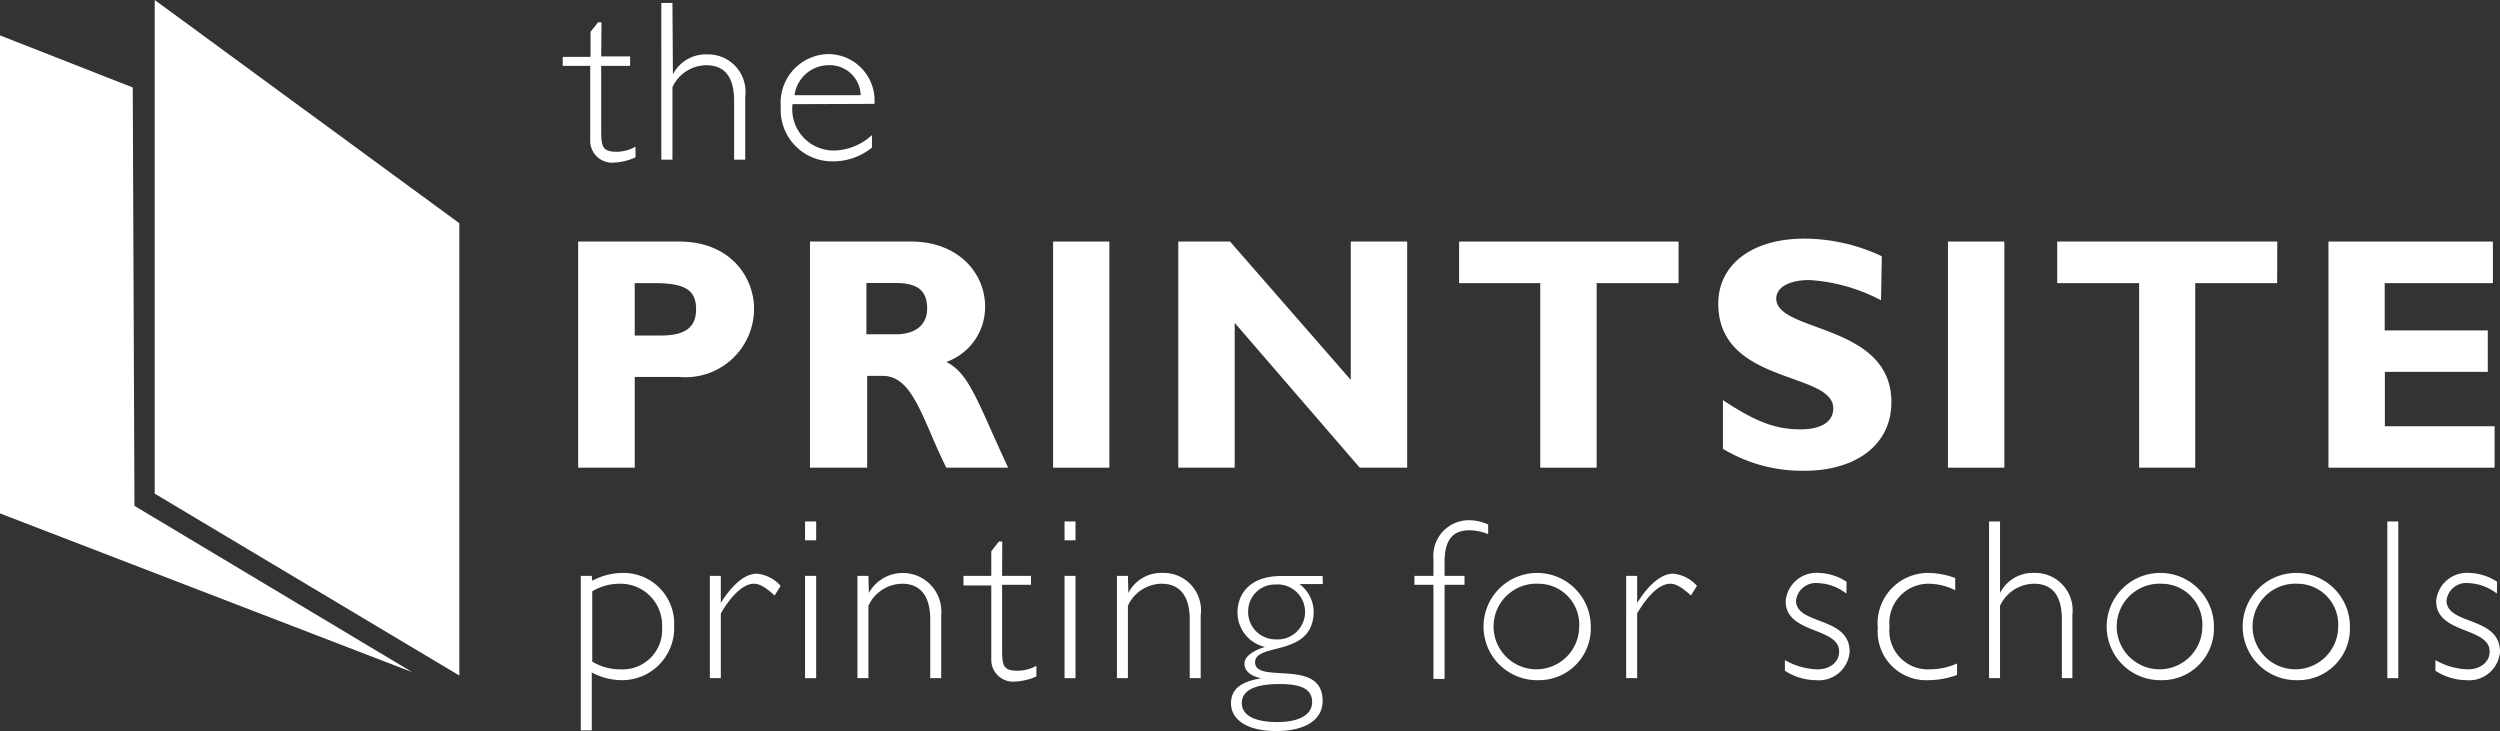
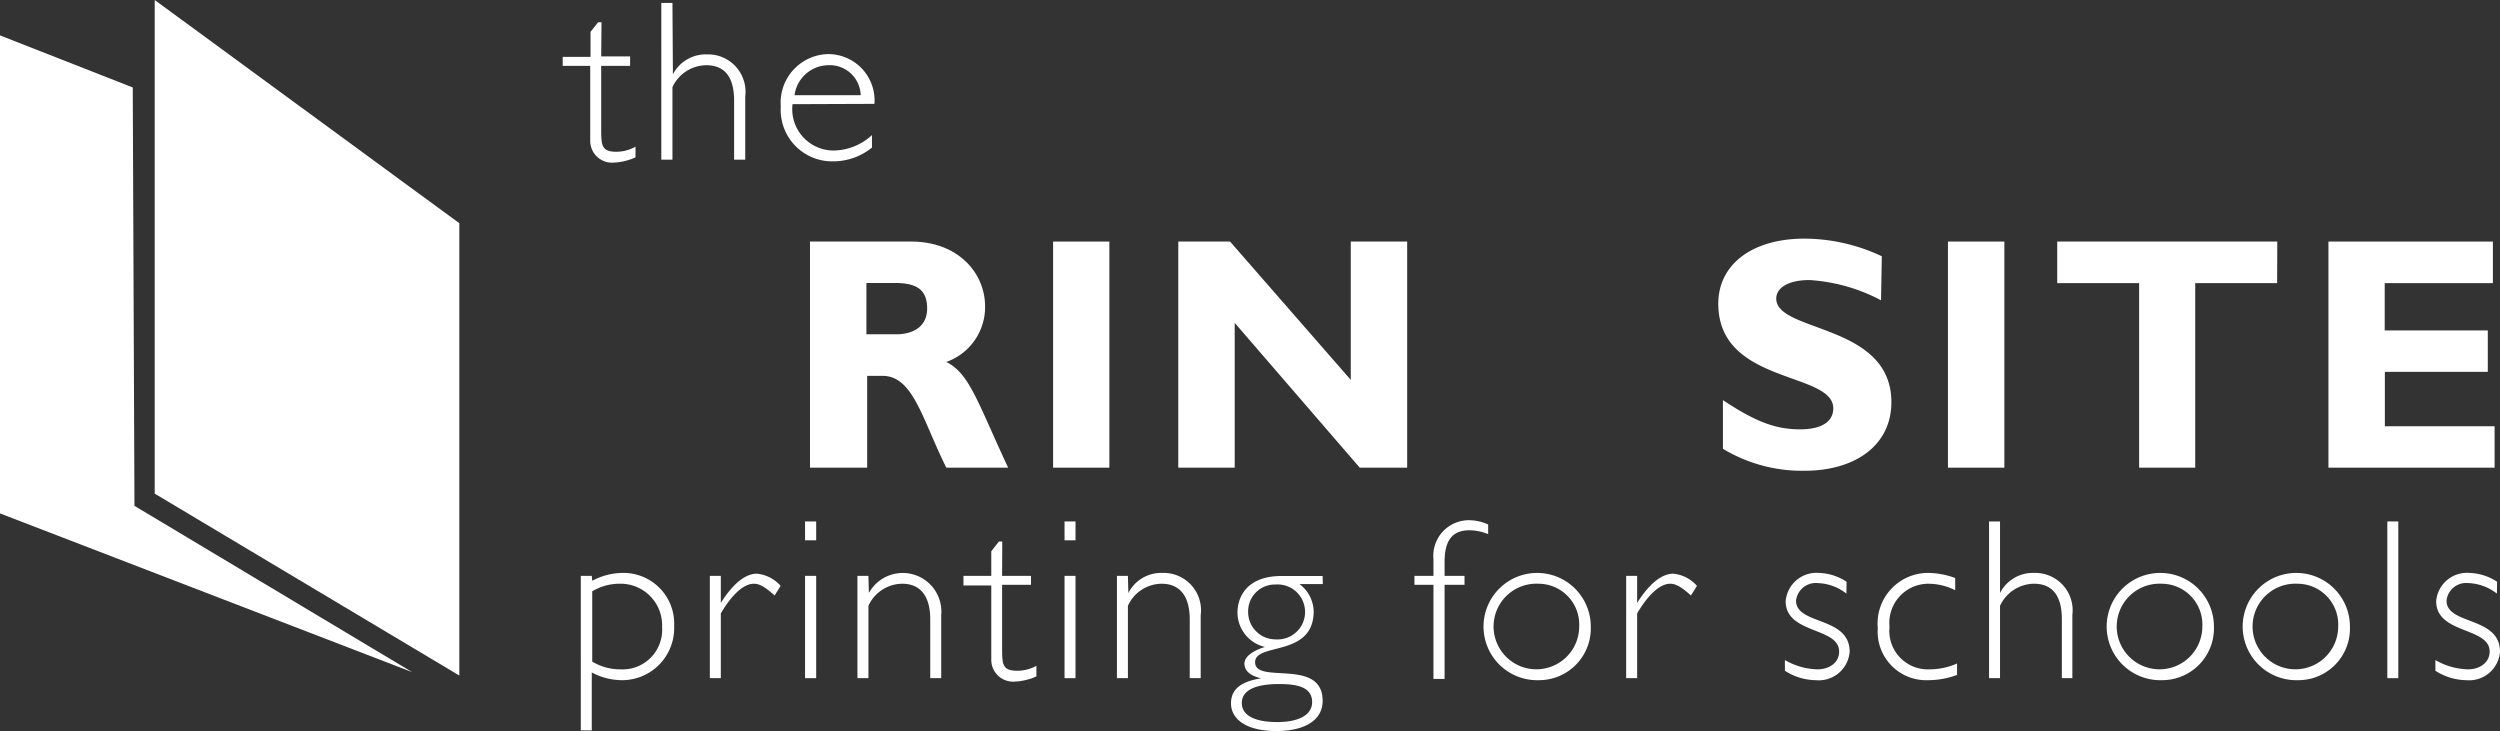
<svg xmlns="http://www.w3.org/2000/svg" id="Layer_1" data-name="Layer 1" viewBox="0 0 161.76 47.3">
  <rect x="0" y="0" width="161.76" height="47.3" fill="#333333" stroke="none" />
  <defs>
    <style>.cls-1{fill:#fff;}</style>
  </defs>
  <polygon class="cls-1" points="8.59 5.66 0 2.29 0 33.22 26.67 43.49 8.7 32.73 8.59 5.66" />
  <polygon class="cls-1" points="10.01 0 10.01 6.89 10.01 31.94 29.72 43.71 29.72 14.44 29.32 14.15 10.01 0" />
  <path class="cls-1" d="M107.91,164.32a4.22,4.22,0,0,1,2-.51,3.28,3.28,0,0,1,3.3,3.45,3.37,3.37,0,0,1-3.33,3.49,4.17,4.17,0,0,1-2-.5V174h-.71V164h.71Zm0,5.23a3.53,3.53,0,0,0,1.84.5,2.56,2.56,0,0,0,2.68-2.73,2.69,2.69,0,0,0-2.76-2.81,3.42,3.42,0,0,0-1.76.49Z" transform="translate(-69.59 -126.74)" />
  <path class="cls-1" d="M119.71,165.27c-.64-.58-1-.76-1.34-.76-.65,0-1.41.68-2.14,1.92v4.19h-.71V164h.71v1.75h0c.79-1.25,1.59-1.89,2.33-1.89a2.33,2.33,0,0,1,1.54.79Z" transform="translate(-69.59 -126.74)" />
  <path class="cls-1" d="M122.4,161.7h-.72v-1.22h.72Zm0,8.92h-.72V164h.72Z" transform="translate(-69.59 -126.74)" />
  <path class="cls-1" d="M125.81,165.11h0a2.5,2.5,0,0,1,4.68,1.44v4.07h-.71v-3.81c0-1.5-.64-2.3-1.81-2.3a2.43,2.43,0,0,0-2.19,1.43v4.68h-.71V164h.71Z" transform="translate(-69.59 -126.74)" />
  <path class="cls-1" d="M134.43,164h1.87v.58h-1.87v4c0,1.15,0,1.56,1,1.56a2.56,2.56,0,0,0,1.22-.32v.68a2.58,2.58,0,0,1-.61.22,3.52,3.52,0,0,1-.77.12,1.41,1.41,0,0,1-1.54-1.42v-4.8h-1.8V164h1.8v-1.59l.49-.63h.22Z" transform="translate(-69.59 -126.74)" />
  <path class="cls-1" d="M139.18,161.7h-.71v-1.22h.71Zm0,8.92h-.71V164h.71Z" transform="translate(-69.59 -126.74)" />
  <path class="cls-1" d="M142.6,165.11h0a2.38,2.38,0,0,1,2.2-1.3,2.42,2.42,0,0,1,2.48,2.74v4.07h-.71v-3.81c0-1.5-.64-2.3-1.82-2.3a2.42,2.42,0,0,0-2.18,1.43v4.68h-.71V164h.71Z" transform="translate(-69.59 -126.74)" />
  <path class="cls-1" d="M155.18,164.53h-1.51a2.27,2.27,0,0,1,.92,1.76c0,3-3.79,2-3.79,3.3,0,1.46,4.37-.32,4.37,2.5,0,1.22-1.11,1.95-3,1.95-2.05,0-2.93-.84-2.93-1.79s.7-1.42,1.95-1.62v0c-.71-.16-1.08-.49-1.08-.95s.55-.84,1.33-1.08v0a2.29,2.29,0,0,1-1.78-2.22c0-1.11.7-2.37,2.84-2.37h2.67ZM152.36,171c-.83,0-2.42.11-2.42,1.23,0,.79.82,1.23,2.29,1.23s2.26-.5,2.26-1.29C154.49,171.21,153.56,171,152.36,171Zm-.25-6.44a1.73,1.73,0,0,0-1.76,1.74,1.77,1.77,0,0,0,1.77,1.81,1.78,1.78,0,1,0,0-3.55Z" transform="translate(-69.59 -126.74)" />
  <path class="cls-1" d="M165.88,161.3a3.37,3.37,0,0,0-1.2-.25c-1.12,0-1.62.65-1.62,2.06V164h1.29v.58h-1.29v6.09h-.72v-6.09h-1.23V164h1.23v-1.1a2.3,2.3,0,0,1,2.32-2.5,2.94,2.94,0,0,1,1.22.28Z" transform="translate(-69.59 -126.74)" />
  <path class="cls-1" d="M169.14,170.75a3.47,3.47,0,1,1,3.38-3.46A3.35,3.35,0,0,1,169.14,170.75Zm0-6.24a2.77,2.77,0,1,0,2.63,2.78A2.64,2.64,0,0,0,169.14,164.51Z" transform="translate(-69.59 -126.74)" />
  <path class="cls-1" d="M179,165.27c-.64-.58-1-.76-1.34-.76-.65,0-1.41.68-2.14,1.92v4.19h-.71V164h.71v1.75h0c.79-1.25,1.59-1.89,2.34-1.89a2.33,2.33,0,0,1,1.53.79Z" transform="translate(-69.59 -126.74)" />
  <path class="cls-1" d="M189.06,165.15a3.15,3.15,0,0,0-1.83-.68,1.29,1.29,0,0,0-1.43,1.13c0,1.6,3.47,1,3.47,3.31a2,2,0,0,1-2.19,1.84,3.75,3.75,0,0,1-2-.61v-.69a4.46,4.46,0,0,0,2.1.6c.82,0,1.41-.47,1.41-1.15,0-1.6-3.46-1.12-3.46-3.26a2,2,0,0,1,2.15-1.83,3.46,3.46,0,0,1,1.79.57Z" transform="translate(-69.59 -126.74)" />
  <path class="cls-1" d="M196.1,164.93a3.9,3.9,0,0,0-1.74-.42,2.53,2.53,0,0,0-2.51,2.79,2.49,2.49,0,0,0,2.57,2.75,4.41,4.41,0,0,0,1.8-.38v.74a5.37,5.37,0,0,1-1.86.34,3.14,3.14,0,0,1-3.27-3.37,3.27,3.27,0,0,1,3.24-3.57,5.23,5.23,0,0,1,1.77.33Z" transform="translate(-69.59 -126.74)" />
  <path class="cls-1" d="M199,165.11h0a2.38,2.38,0,0,1,2.2-1.3,2.42,2.42,0,0,1,2.48,2.72v4.09H203v-3.81c0-1.44-.54-2.3-1.81-2.3a2.45,2.45,0,0,0-2.19,1.43v4.68h-.71V160.48H199Z" transform="translate(-69.59 -126.74)" />
  <path class="cls-1" d="M209.45,170.75a3.47,3.47,0,1,1,3.39-3.46A3.35,3.35,0,0,1,209.45,170.75Zm0-6.24a2.77,2.77,0,1,0,2.64,2.78A2.64,2.64,0,0,0,209.45,164.51Z" transform="translate(-69.59 -126.74)" />
  <path class="cls-1" d="M218.25,170.75a3.47,3.47,0,1,1,3.39-3.46A3.34,3.34,0,0,1,218.25,170.75Zm0-6.24a2.77,2.77,0,1,0,2.63,2.78A2.64,2.64,0,0,0,218.25,164.51Z" transform="translate(-69.59 -126.74)" />
  <path class="cls-1" d="M224.77,170.62h-.71V160.48h.71Z" transform="translate(-69.59 -126.74)" />
  <path class="cls-1" d="M231.15,165.15a3.18,3.18,0,0,0-1.83-.68,1.28,1.28,0,0,0-1.43,1.13c0,1.6,3.46,1,3.46,3.31a2,2,0,0,1-2.18,1.84,3.73,3.73,0,0,1-2-.61v-.69a4.46,4.46,0,0,0,2.1.6c.81,0,1.41-.47,1.41-1.15,0-1.6-3.46-1.12-3.46-3.26a2,2,0,0,1,2.15-1.83,3.46,3.46,0,0,1,1.79.57Z" transform="translate(-69.59 -126.74)" />
  <path class="cls-1" d="M108.49,130.39h1.87V131h-1.87v4c0,1.14,0,1.56,1,1.56a2.53,2.53,0,0,0,1.22-.33v.69a3.72,3.72,0,0,1-1.39.34,1.41,1.41,0,0,1-1.54-1.43V131H106v-.58h1.8V128.8l.49-.62h.22Z" transform="translate(-69.59 -126.74)" />
  <path class="cls-1" d="M113.13,131.55h0a2.39,2.39,0,0,1,2.2-1.29,2.42,2.42,0,0,1,2.48,2.72v4.09h-.72v-3.81c0-1.44-.53-2.3-1.81-2.3a2.44,2.44,0,0,0-2.18,1.42v4.69h-.72V126.93h.72Z" transform="translate(-69.59 -126.74)" />
  <path class="cls-1" d="M120.87,133.48a2.68,2.68,0,0,0,2.66,3,3.72,3.72,0,0,0,2.48-1v.81a4,4,0,0,1-2.57.89,3.33,3.33,0,0,1-3.33-3.55,3.14,3.14,0,0,1,3.06-3.39,3,3,0,0,1,3,3.22Zm4.41-.58a2,2,0,0,0-2.11-1.94A2.23,2.23,0,0,0,121,132.9Z" transform="translate(-69.59 -126.74)" />
-   <path class="cls-1" d="M113.54,142.37c3.34,0,4.84,2.34,4.84,4.34a4.43,4.43,0,0,1-4.82,4.42h-2.9V157H107V142.37Zm-2.88,6.08h1.7c1.67,0,2.27-.61,2.27-1.7,0-1.24-.71-1.69-2.68-1.69h-1.29Z" transform="translate(-69.59 -126.74)" />
  <path class="cls-1" d="M128.55,142.37c3,0,4.78,2,4.78,4.21a3.77,3.77,0,0,1-2.51,3.58c1.5.75,2,2.55,4,6.84h-4c-1.56-3.13-2.14-5.94-4.12-5.94h-1V157H122V142.37Zm-2.9,6h1.93c1,0,2-.43,2-1.67s-.71-1.65-2.08-1.65h-1.85Z" transform="translate(-69.59 -126.74)" />
  <path class="cls-1" d="M141.37,157h-3.64V142.37h3.64Z" transform="translate(-69.59 -126.74)" />
  <path class="cls-1" d="M160.64,157h-3.07l-8.09-9.37V157h-3.65V142.37h3.35l7.81,8.95v-8.95h3.65Z" transform="translate(-69.59 -126.74)" />
-   <path class="cls-1" d="M178.2,145.06h-5.3V157h-3.65V145.06H164v-2.69H178.2Z" transform="translate(-69.59 -126.74)" />
  <path class="cls-1" d="M191.3,146.17a11.4,11.4,0,0,0-4.63-1.31c-1.31,0-2.15.47-2.15,1.2,0,2.21,7.45,1.59,7.45,6.7,0,2.81-2.36,4.44-5.62,4.44a9.92,9.92,0,0,1-5.28-1.42v-3.15c2.1,1.39,3.39,1.89,5,1.89,1.39,0,2.14-.5,2.14-1.36,0-2.4-7.44-1.52-7.44-6.77,0-2.54,2.19-4.21,5.58-4.21a11.84,11.84,0,0,1,5,1.14Z" transform="translate(-69.59 -126.74)" />
  <path class="cls-1" d="M199.28,157h-3.65V142.37h3.65Z" transform="translate(-69.59 -126.74)" />
  <path class="cls-1" d="M216.93,145.06h-5.3V157H208V145.06h-5.3v-2.69h14.24Z" transform="translate(-69.59 -126.74)" />
  <path class="cls-1" d="M231,157H220.25V142.37h10.64v2.69h-7v3.06h6.67v2.68H223.9v3.52H231Z" transform="translate(-69.59 -126.74)" />
</svg>